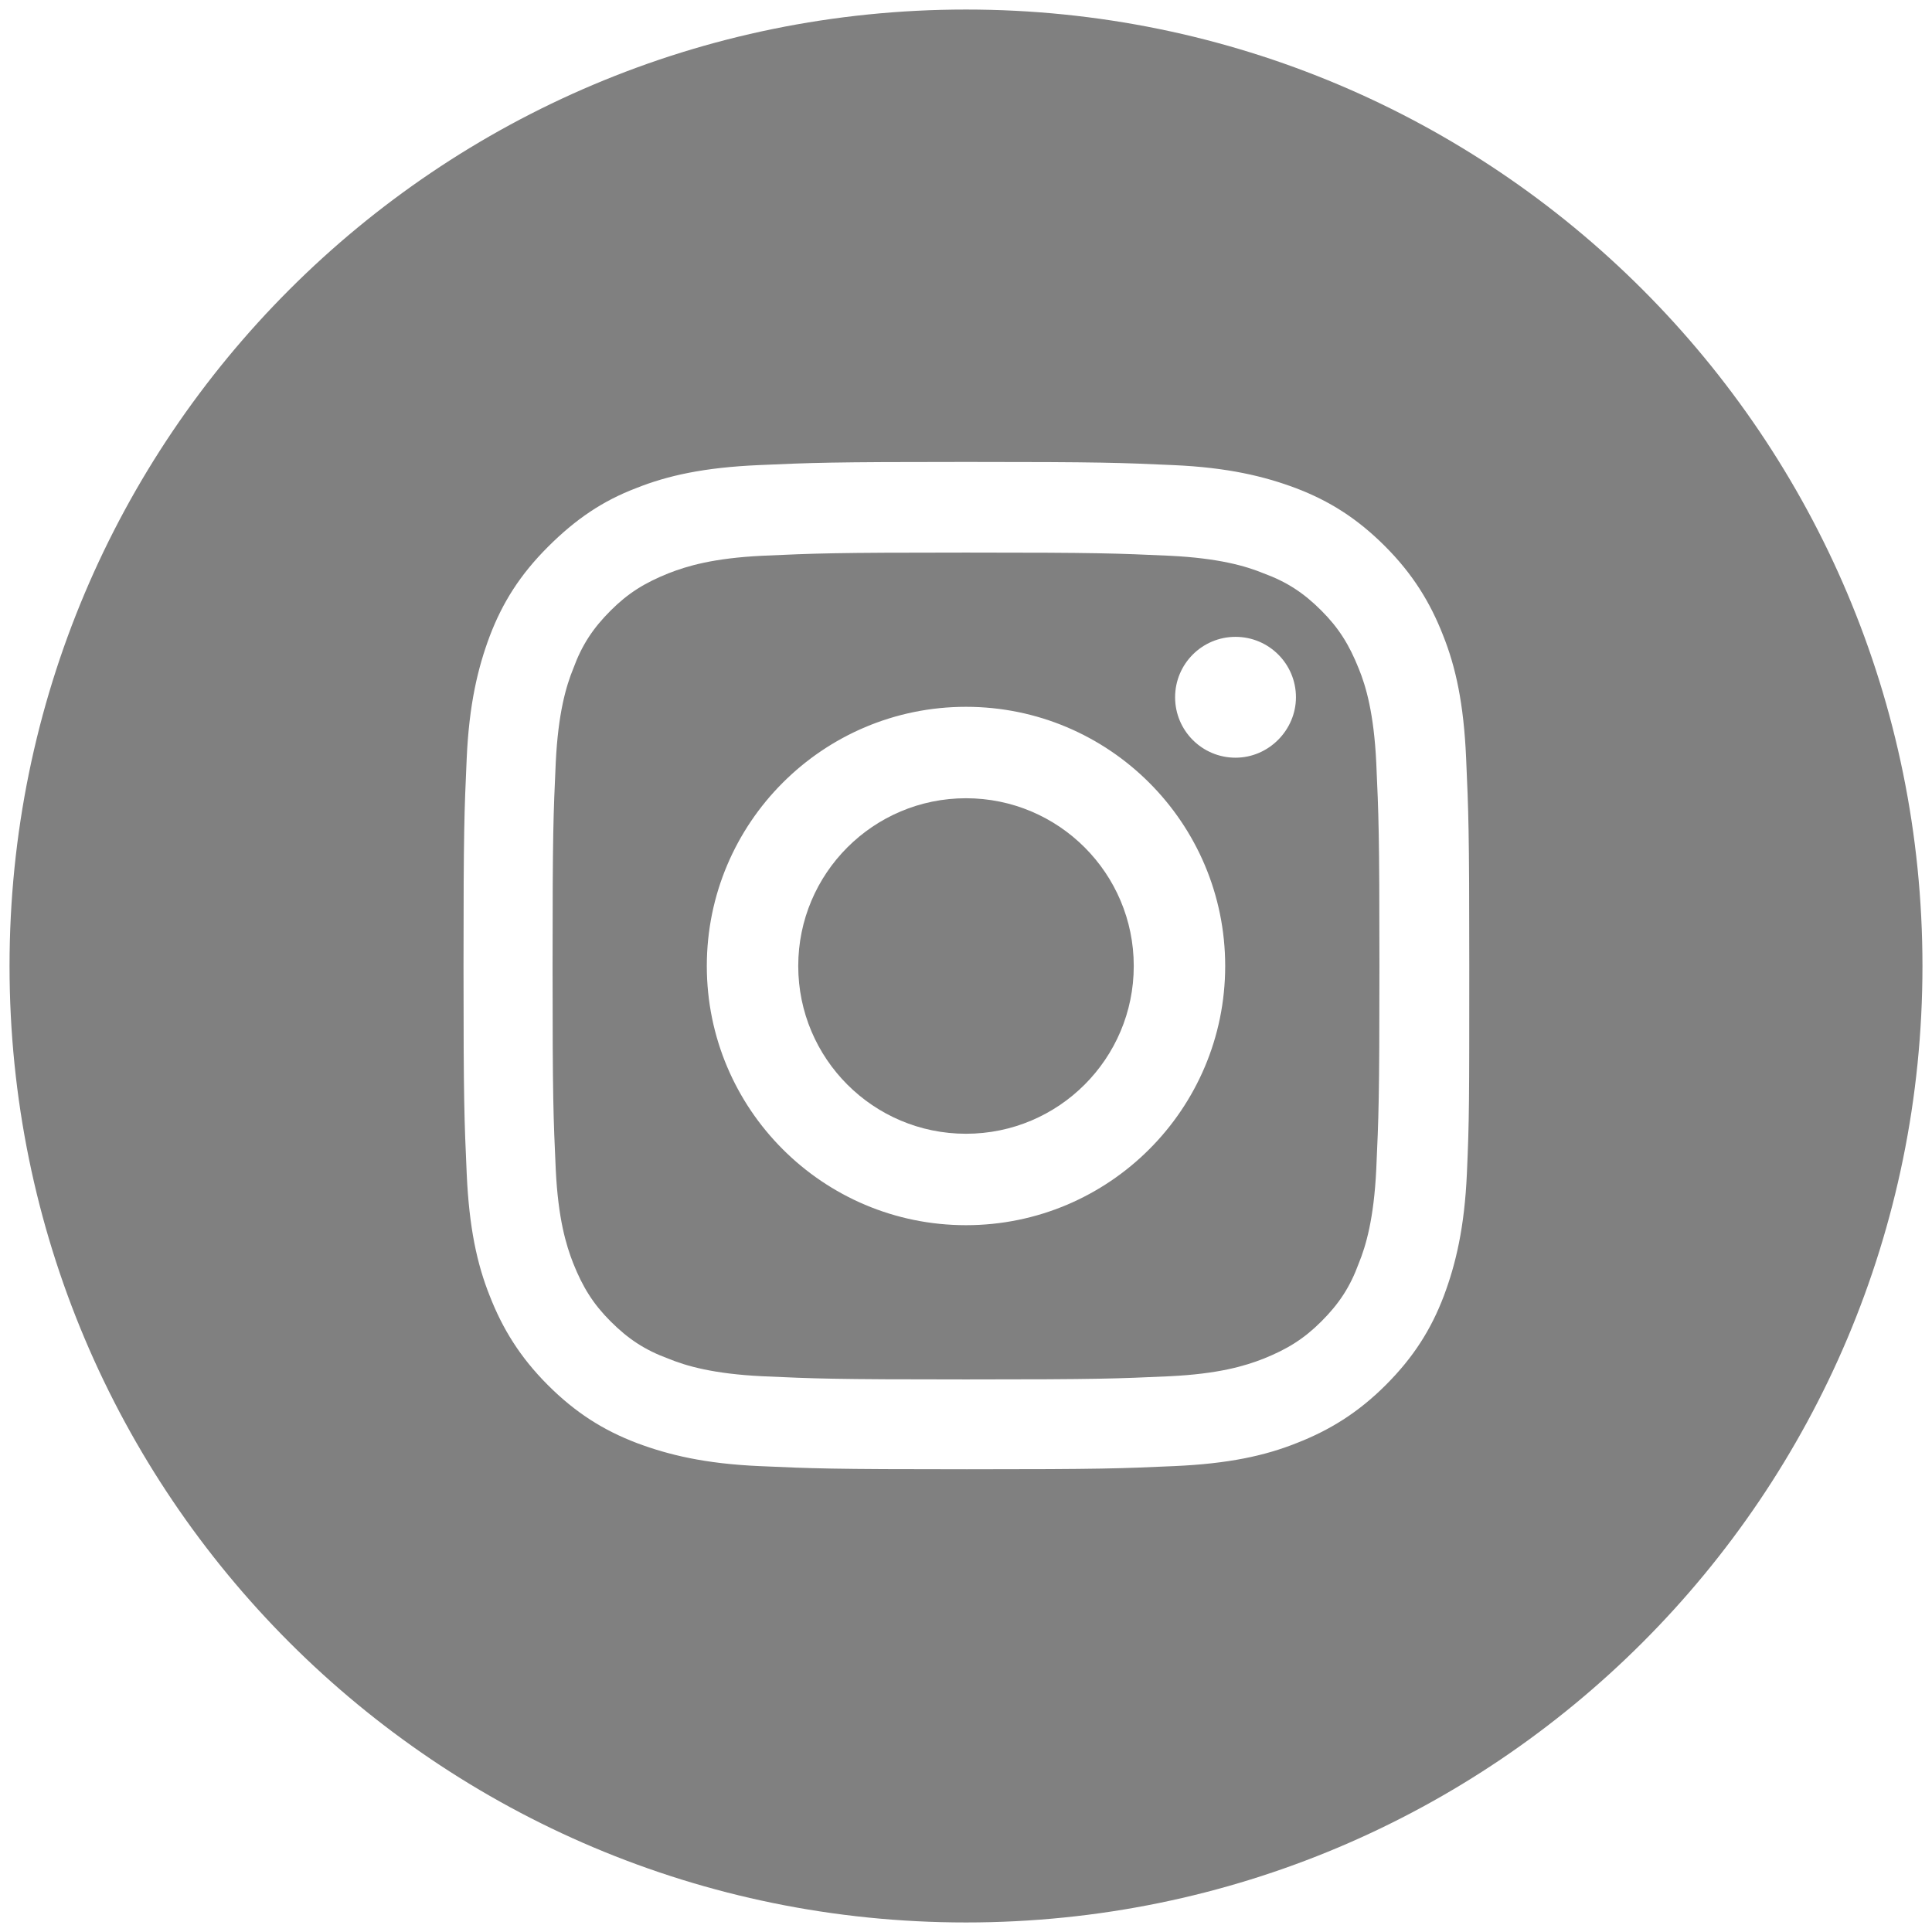
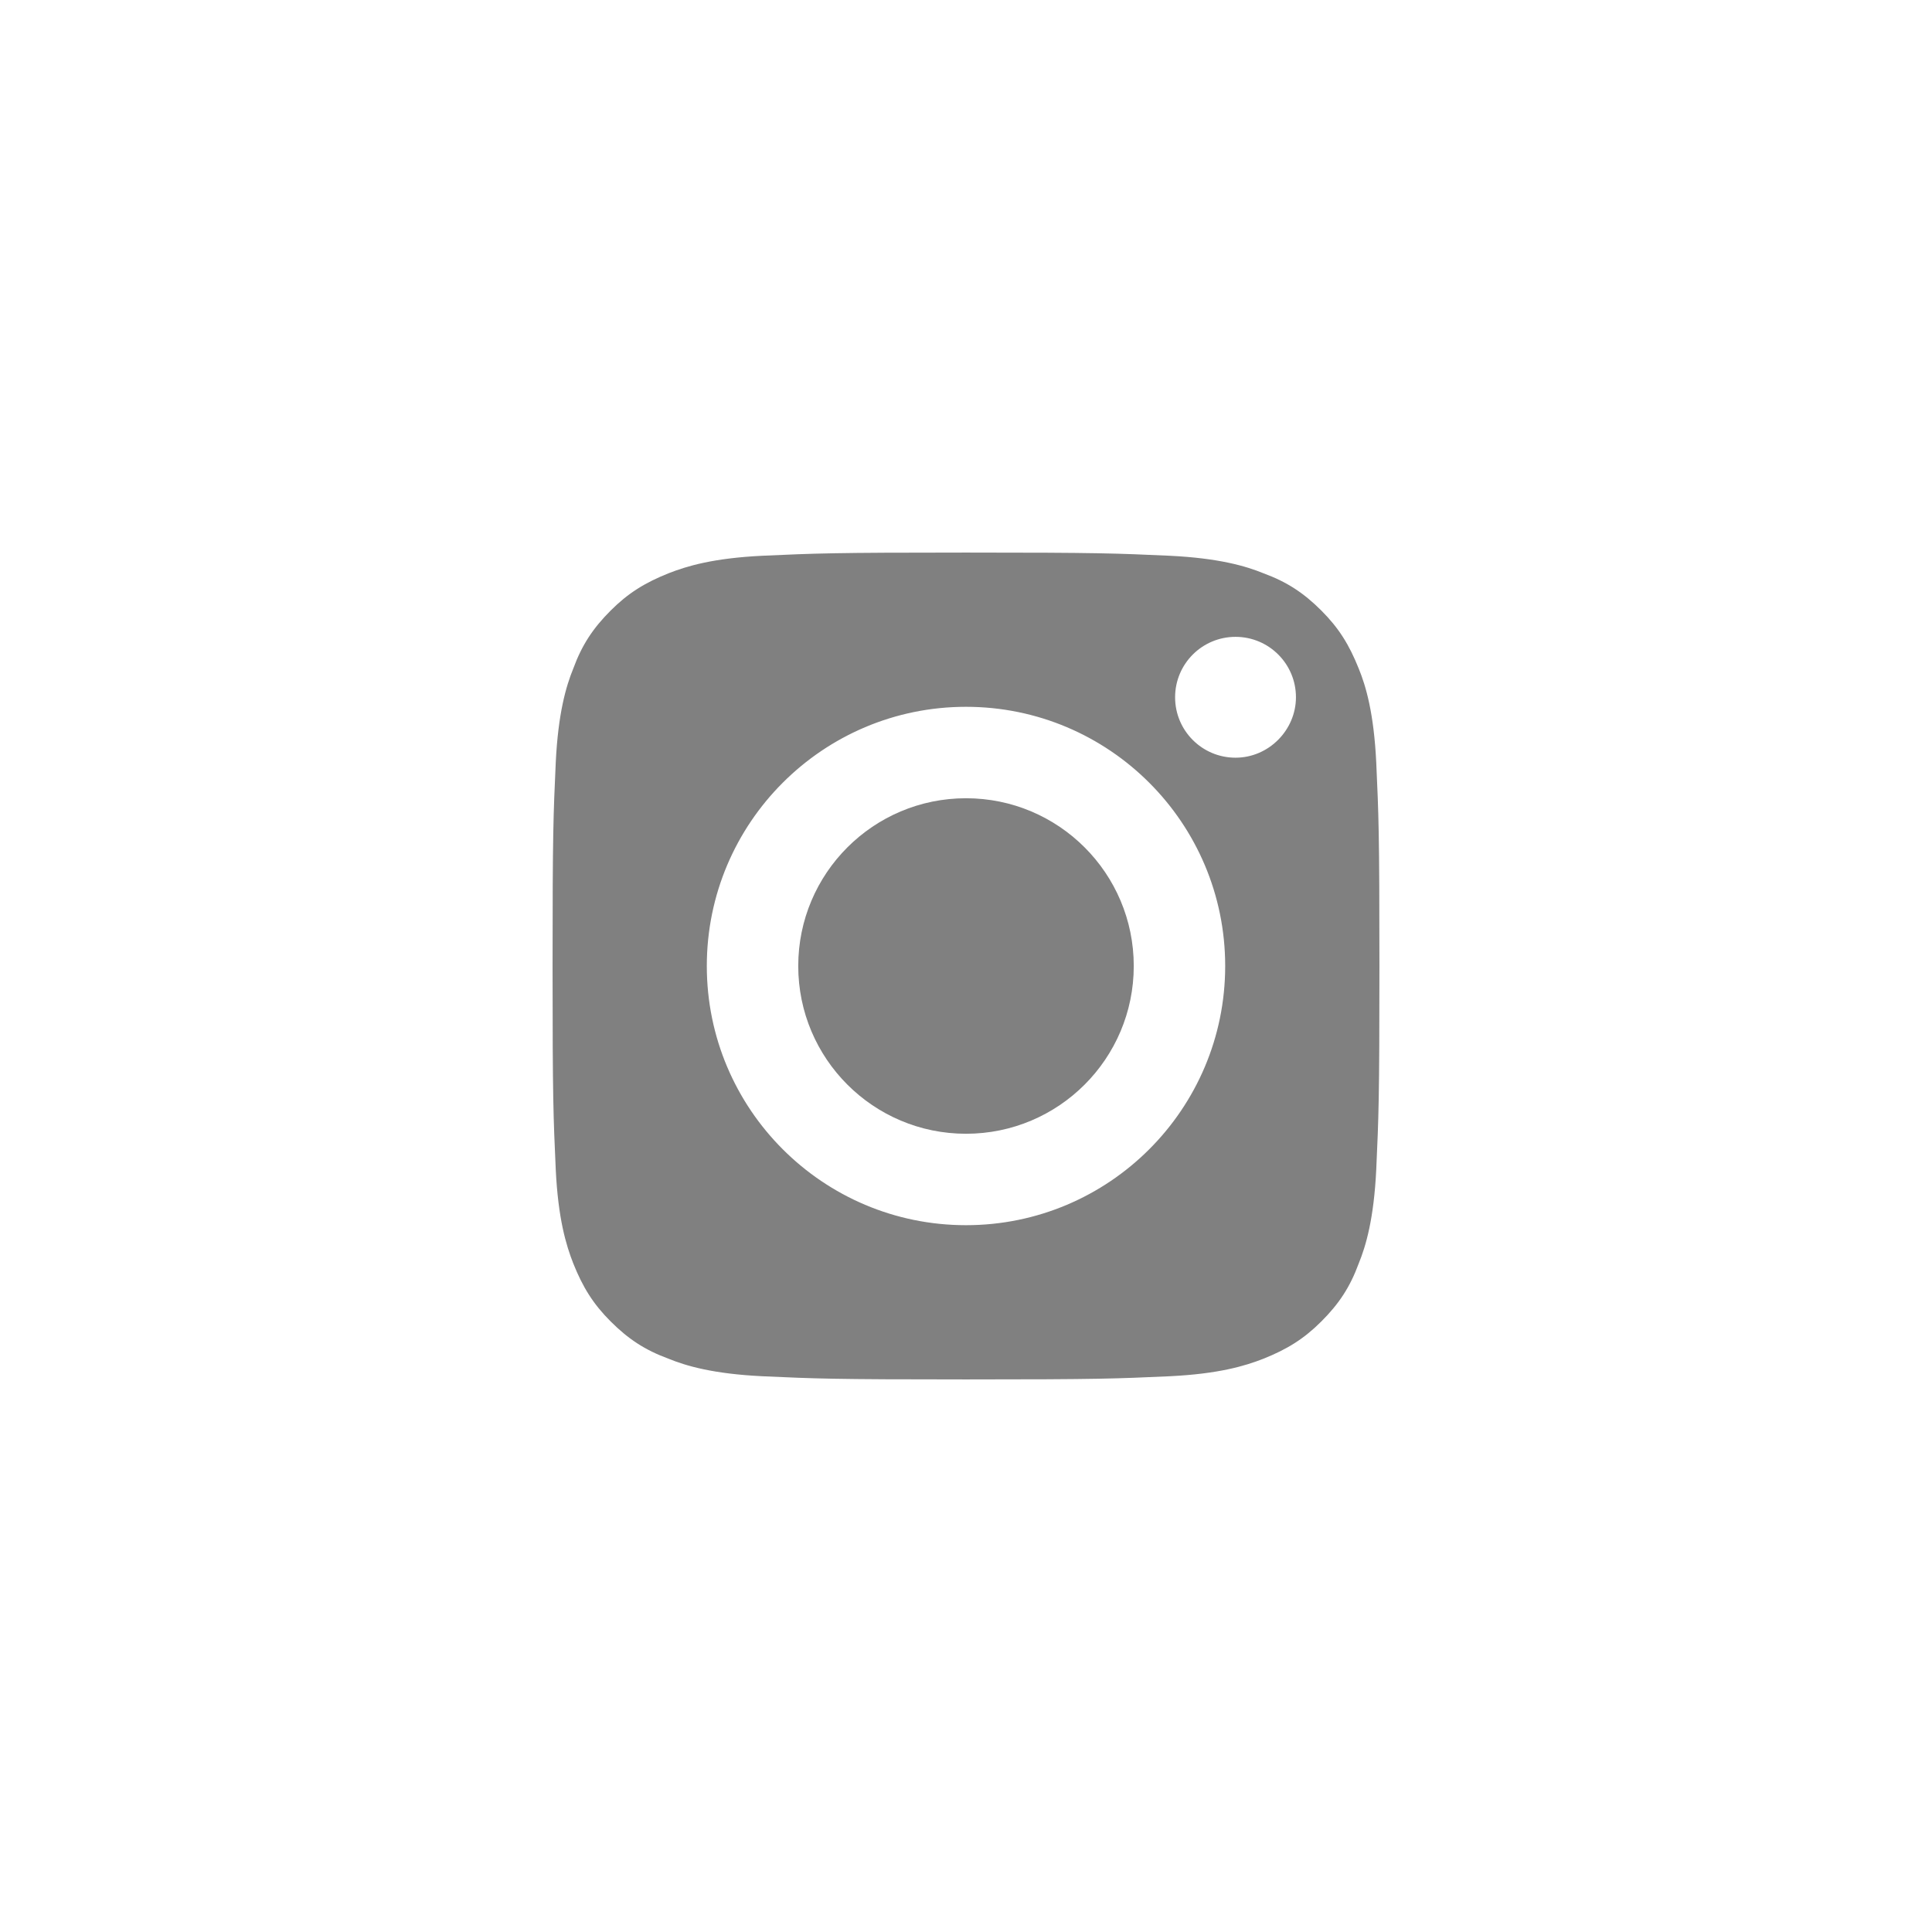
<svg xmlns="http://www.w3.org/2000/svg" id="Layer_1" x="0px" y="0px" viewBox="0 0 243 243" style="enable-background:new 0 0 243 243;" xml:space="preserve">
  <style type="text/css">
	.st0{fill:#808080;}
</style>
  <g>
    <path class="st0" d="M170.9,84.1c-1.2-3-2.5-5.1-4.7-7.3c-2.2-2.2-4.3-3.6-7.3-4.7c-2.2-0.9-5.6-1.9-11.8-2.2   c-6.7-0.3-8.7-0.4-25.6-0.4s-18.9,0.1-25.6,0.4c-6.2,0.3-9.5,1.3-11.8,2.2c-3,1.2-5.1,2.5-7.3,4.7c-2.2,2.2-3.6,4.3-4.7,7.3   c-0.9,2.2-1.9,5.6-2.2,11.8c-0.3,6.7-0.4,8.7-0.4,25.6s0.1,18.9,0.4,25.6c0.3,6.2,1.3,9.5,2.2,11.8c1.2,3,2.5,5.1,4.7,7.3   s4.3,3.6,7.3,4.7c2.2,0.9,5.6,1.9,11.8,2.2c6.7,0.3,8.7,0.4,25.6,0.4s18.9-0.1,25.6-0.4c6.2-0.3,9.5-1.3,11.8-2.2   c3-1.2,5.1-2.5,7.3-4.7s3.6-4.3,4.7-7.3c0.9-2.2,1.9-5.6,2.2-11.8c0.3-6.7,0.4-8.7,0.4-25.6s-0.1-18.9-0.4-25.6   C172.8,89.7,171.8,86.3,170.9,84.1z M121.5,154.1c-18,0-32.6-14.6-32.6-32.6s14.6-32.6,32.6-32.6s32.6,14.6,32.6,32.6   S139.5,154.1,121.5,154.1z M155.4,95.3c-4.2,0-7.6-3.4-7.6-7.6s3.4-7.6,7.6-7.6c4.2,0,7.6,3.4,7.6,7.6   C163,91.8,159.6,95.3,155.4,95.3z" />
    <circle class="st0" cx="121.5" cy="121.5" r="21.1" />
-     <path class="st0" d="M121.5,1.2C55,1.2,1.2,55,1.2,121.5S55,241.8,121.5,241.8S241.8,188,241.8,121.5S188,1.2,121.5,1.2z    M184.5,147.6c-0.3,6.8-1.4,11.4-2.9,15.4c-1.6,4.2-3.8,7.7-7.3,11.2s-7.1,5.7-11.2,7.3c-4,1.6-8.6,2.6-15.4,2.9   c-6.8,0.3-8.9,0.4-26.1,0.4s-19.4-0.1-26.1-0.4c-6.8-0.3-11.4-1.4-15.4-2.9c-4.2-1.6-7.7-3.8-11.2-7.3s-5.7-7.1-7.3-11.2   c-1.6-4-2.6-8.6-2.9-15.4c-0.3-6.8-0.4-8.9-0.4-26.1s0.1-19.4,0.4-26.1C59,88.6,60.1,84,61.6,80c1.6-4.2,3.8-7.7,7.3-11.2   S75.8,63,80,61.4c4-1.6,8.6-2.6,15.4-2.9c6.8-0.3,8.9-0.4,26.1-0.4s19.4,0.1,26.1,0.4c6.8,0.3,11.4,1.4,15.4,2.9   c4.2,1.6,7.7,3.8,11.2,7.3s5.7,7.1,7.3,11.2c1.6,4,2.6,8.6,2.9,15.4c0.3,6.8,0.4,8.9,0.4,26.1S184.8,140.9,184.5,147.6z" />
  </g>
</svg>